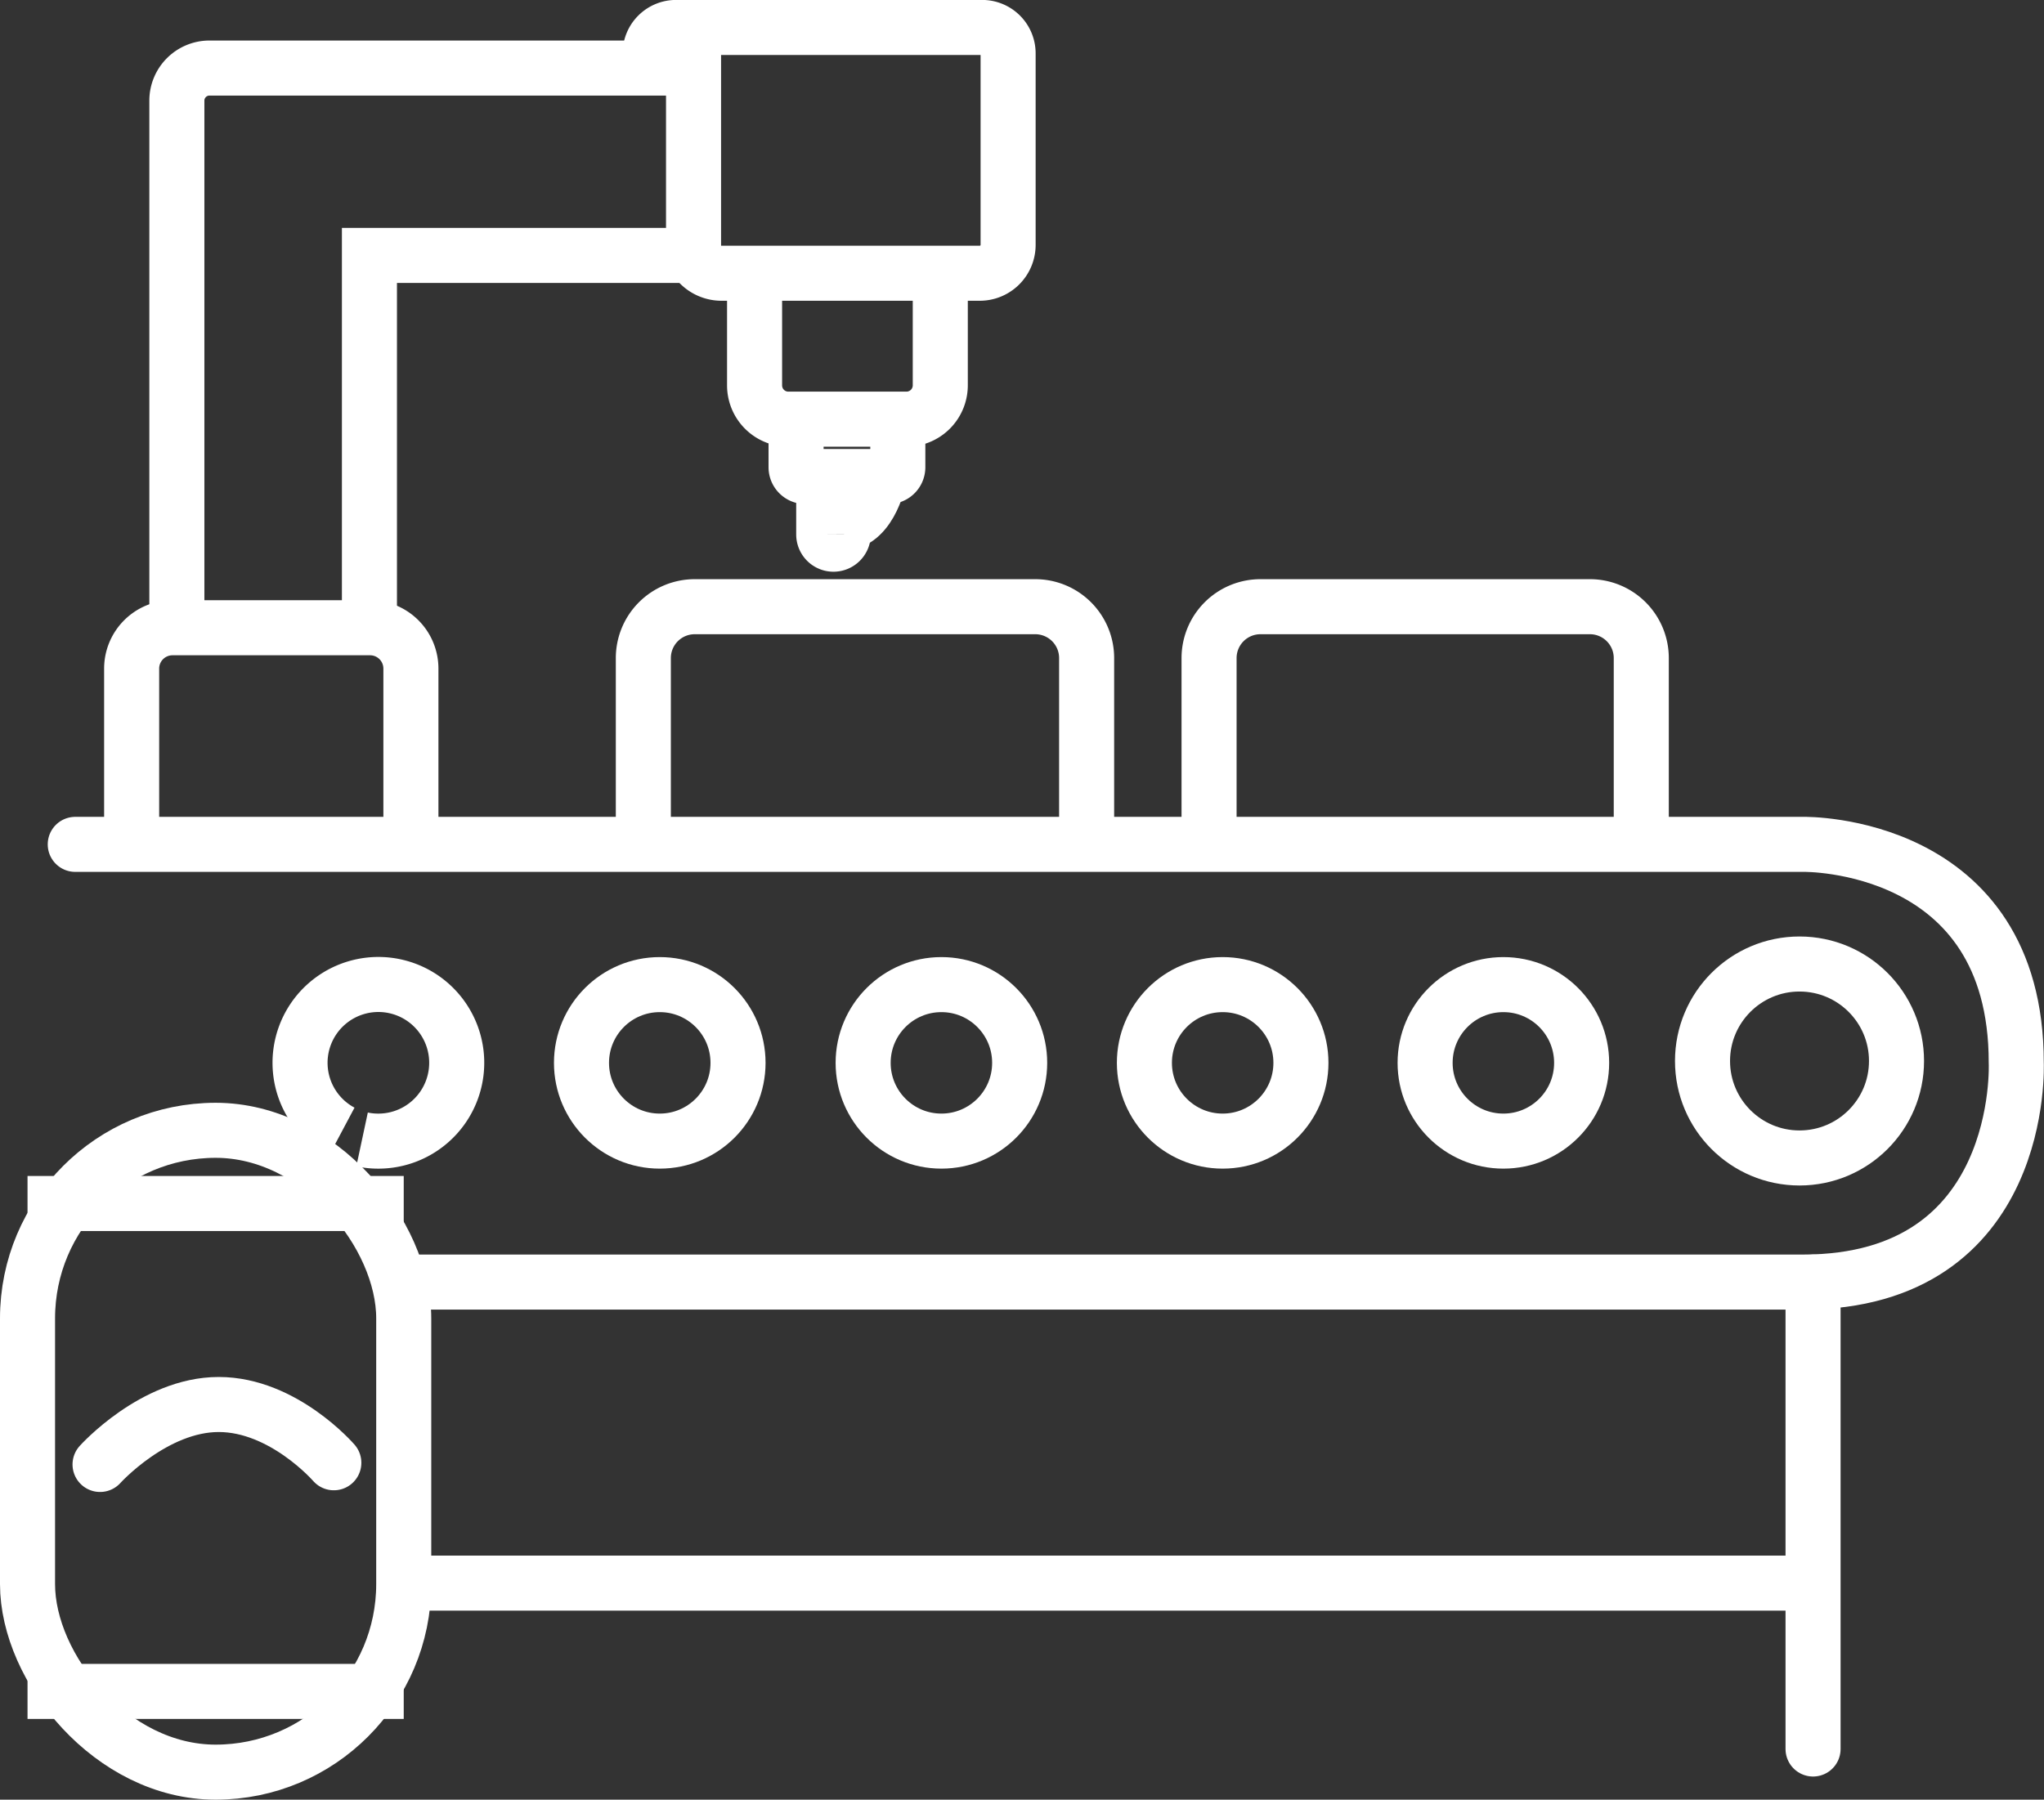
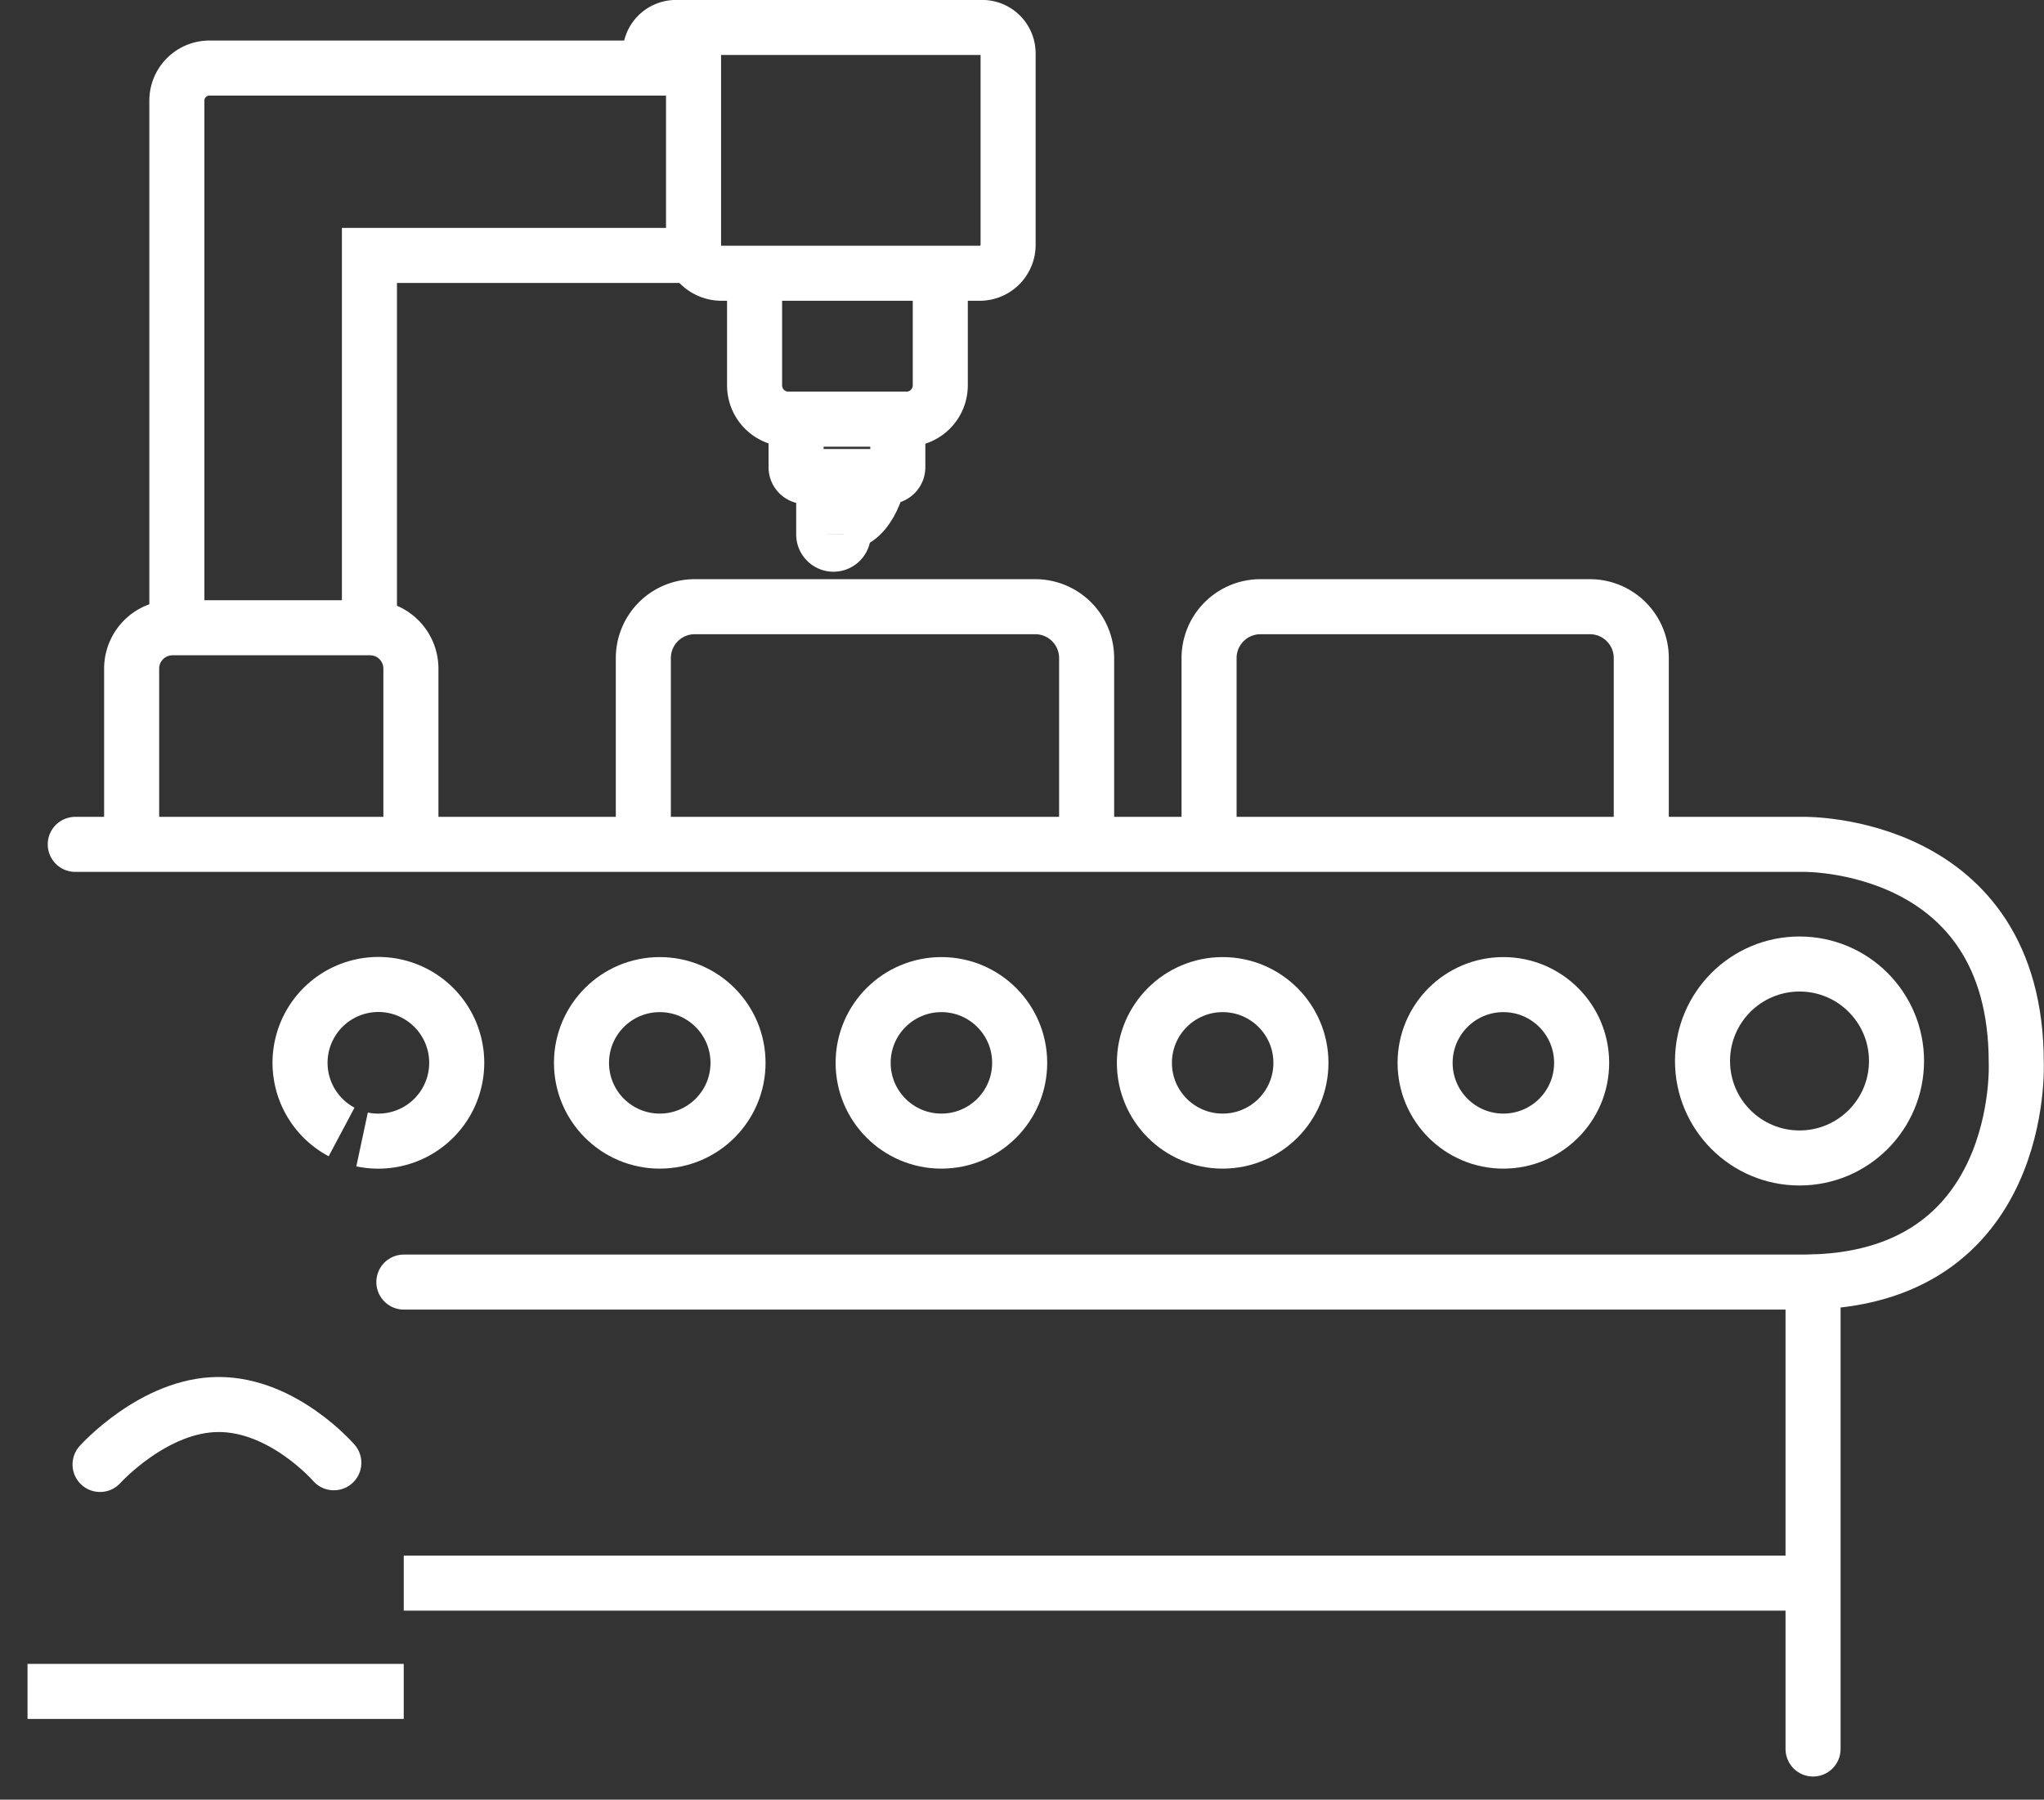
<svg xmlns="http://www.w3.org/2000/svg" width="111.386" height="98.092" viewBox="0 0 111.386 98.092">
  <rect x="0" y="0" width="111.386" height="98.092" fill="#333333" stroke="none" />
  <g id="icon-manufacture" transform="translate(1.5 1.5)">
    <path id="Path_78" data-name="Path 78" d="M1428.77,5120.1s2.937-3.268,6.467-3.268,6.273,3.176,6.273,3.176" transform="translate(-1424.818 -5041.78)" fill="none" stroke="#fff" stroke-linecap="round" stroke-miterlimit="10" stroke-width="3" />
-     <rect id="Rectangle_30" data-name="Rectangle 30" width="20.501" height="34.984" rx="10.251" transform="translate(0 60.107)" fill="none" stroke="#fff" stroke-miterlimit="10" stroke-width="3" />
-     <line id="Line_3" data-name="Line 3" x2="20.501" transform="translate(0 64.097)" fill="none" stroke="#fff" stroke-miterlimit="10" stroke-width="3" />
    <line id="Line_4" data-name="Line 4" x2="20.501" transform="translate(0 90.69)" fill="none" stroke="#fff" stroke-miterlimit="10" stroke-width="3" />
    <path id="Path_79" data-name="Path 79" d="M1424.8,5027.14H1519s11.573-.194,11.573,11.893c0,0,.555,11.964-11.621,11.964h-76.245" transform="translate(-1422.199 -4982.618)" fill="none" stroke="#fff" stroke-linecap="round" stroke-miterlimit="10" stroke-width="3" />
    <ellipse id="Ellipse_3" data-name="Ellipse 3" cx="5.286" cy="5.286" rx="5.286" ry="5.286" transform="translate(91.277 51.043)" fill="none" stroke="#fff" stroke-miterlimit="10" stroke-width="3" />
    <ellipse id="Ellipse_4" data-name="Ellipse 4" cx="4.265" cy="4.265" rx="4.265" ry="4.265" transform="translate(76.16 52.166)" fill="none" stroke="#fff" stroke-miterlimit="10" stroke-width="3" />
    <ellipse id="Ellipse_5" data-name="Ellipse 5" cx="4.265" cy="4.265" rx="4.265" ry="4.265" transform="translate(60.863 52.166)" fill="none" stroke="#fff" stroke-miterlimit="10" stroke-width="3" />
    <ellipse id="Ellipse_6" data-name="Ellipse 6" cx="4.265" cy="4.265" rx="4.265" ry="4.265" transform="translate(45.536 52.166)" fill="none" stroke="#fff" stroke-miterlimit="10" stroke-width="3" />
    <ellipse id="Ellipse_7" data-name="Ellipse 7" cx="4.265" cy="4.265" rx="4.265" ry="4.265" transform="translate(30.188 52.166)" fill="none" stroke="#fff" stroke-miterlimit="10" stroke-width="3" />
    <path id="Path_80" data-name="Path 80" d="M1464.157,5058.023a4.179,4.179,0,0,0,.875.092,4.269,4.269,0,1,0-1.991-.5" transform="translate(-1445.926 -4997.418)" fill="none" stroke="#fff" stroke-miterlimit="10" stroke-width="3" />
    <path id="Path_81" data-name="Path 81" d="M1433.83,5004.265v-9.579a2.226,2.226,0,0,1,2.226-2.227h10.766a2.225,2.225,0,0,1,2.226,2.226v9.588" transform="translate(-1428.156 -4959.743)" fill="none" stroke="#fff" stroke-miterlimit="10" stroke-width="3" />
    <path id="Path_82" data-name="Path 82" d="M1441.07,4933.328v-28.722a1.777,1.777,0,0,1,1.777-1.776h26.379v10.212h-17.662v20.283" transform="translate(-1432.932 -4900.621)" fill="none" stroke="#fff" stroke-miterlimit="10" stroke-width="3" />
    <path id="Path_83" data-name="Path 83" d="M1516.84,4898.55v-.8a1.411,1.411,0,0,1,1.416-1.412h16.678a1.412,1.412,0,0,1,1.413,1.412v10.439a1.545,1.545,0,0,1-1.545,1.545h-14.065a1.7,1.7,0,0,1-1.542-.974h0" transform="translate(-1482.911 -4896.341)" fill="none" stroke="#fff" stroke-miterlimit="10" stroke-width="3" />
    <path id="Path_84" data-name="Path 84" d="M1533.56,4935.7v6.109a1.841,1.841,0,0,0,1.842,1.841h6.433a1.844,1.844,0,0,0,1.845-1.841V4935.7" transform="translate(-1493.94 -4922.304)" fill="none" stroke="#fff" stroke-miterlimit="10" stroke-width="3" />
    <path id="Path_85" data-name="Path 85" d="M1540.2,4959.061v2.624a.507.507,0,0,0,.507.5h4.531a.507.507,0,0,0,.507-.5v-2.624" transform="translate(-1498.319 -4937.712)" fill="none" stroke="#fff" stroke-miterlimit="10" stroke-width="3" />
    <path id="Path_86" data-name="Path 86" d="M1544.63,4968.25v3.151a.532.532,0,0,0,.531.535h0a.535.535,0,0,0,.534-.535v-3.151" transform="translate(-1501.242 -4943.774)" fill="none" stroke="#fff" stroke-miterlimit="10" stroke-width="3" />
    <path id="Path_87" data-name="Path 87" d="M1549.731,4968.25s-.443,2.433-1.971,2.549" transform="translate(-1503.307 -4943.774)" fill="none" stroke="#fff" stroke-miterlimit="10" stroke-width="3" />
    <path id="Path_88" data-name="Path 88" d="M1515.75,5002.041v-10.153a2.8,2.8,0,0,1,2.8-2.8h18.557a2.8,2.8,0,0,1,2.8,2.8v10.153" transform="translate(-1482.192 -4957.52)" fill="none" stroke="#fff" stroke-miterlimit="10" stroke-width="3" />
    <path id="Path_89" data-name="Path 89" d="M1606.32,5002.041v-10.153a2.8,2.8,0,0,1,2.8-2.8h17.958a2.8,2.8,0,0,1,2.795,2.8v10.153" transform="translate(-1541.933 -4957.52)" fill="none" stroke="#fff" stroke-miterlimit="10" stroke-width="3" />
    <line id="Line_5" data-name="Line 5" x2="76.8" transform="translate(20.502 84.788)" fill="none" stroke="#fff" stroke-miterlimit="10" stroke-width="3" />
    <line id="Line_6" data-name="Line 6" y2="25.45" transform="translate(97.301 68.379)" fill="none" stroke="#fff" stroke-linecap="round" stroke-miterlimit="10" stroke-width="3" />
  </g>
</svg>